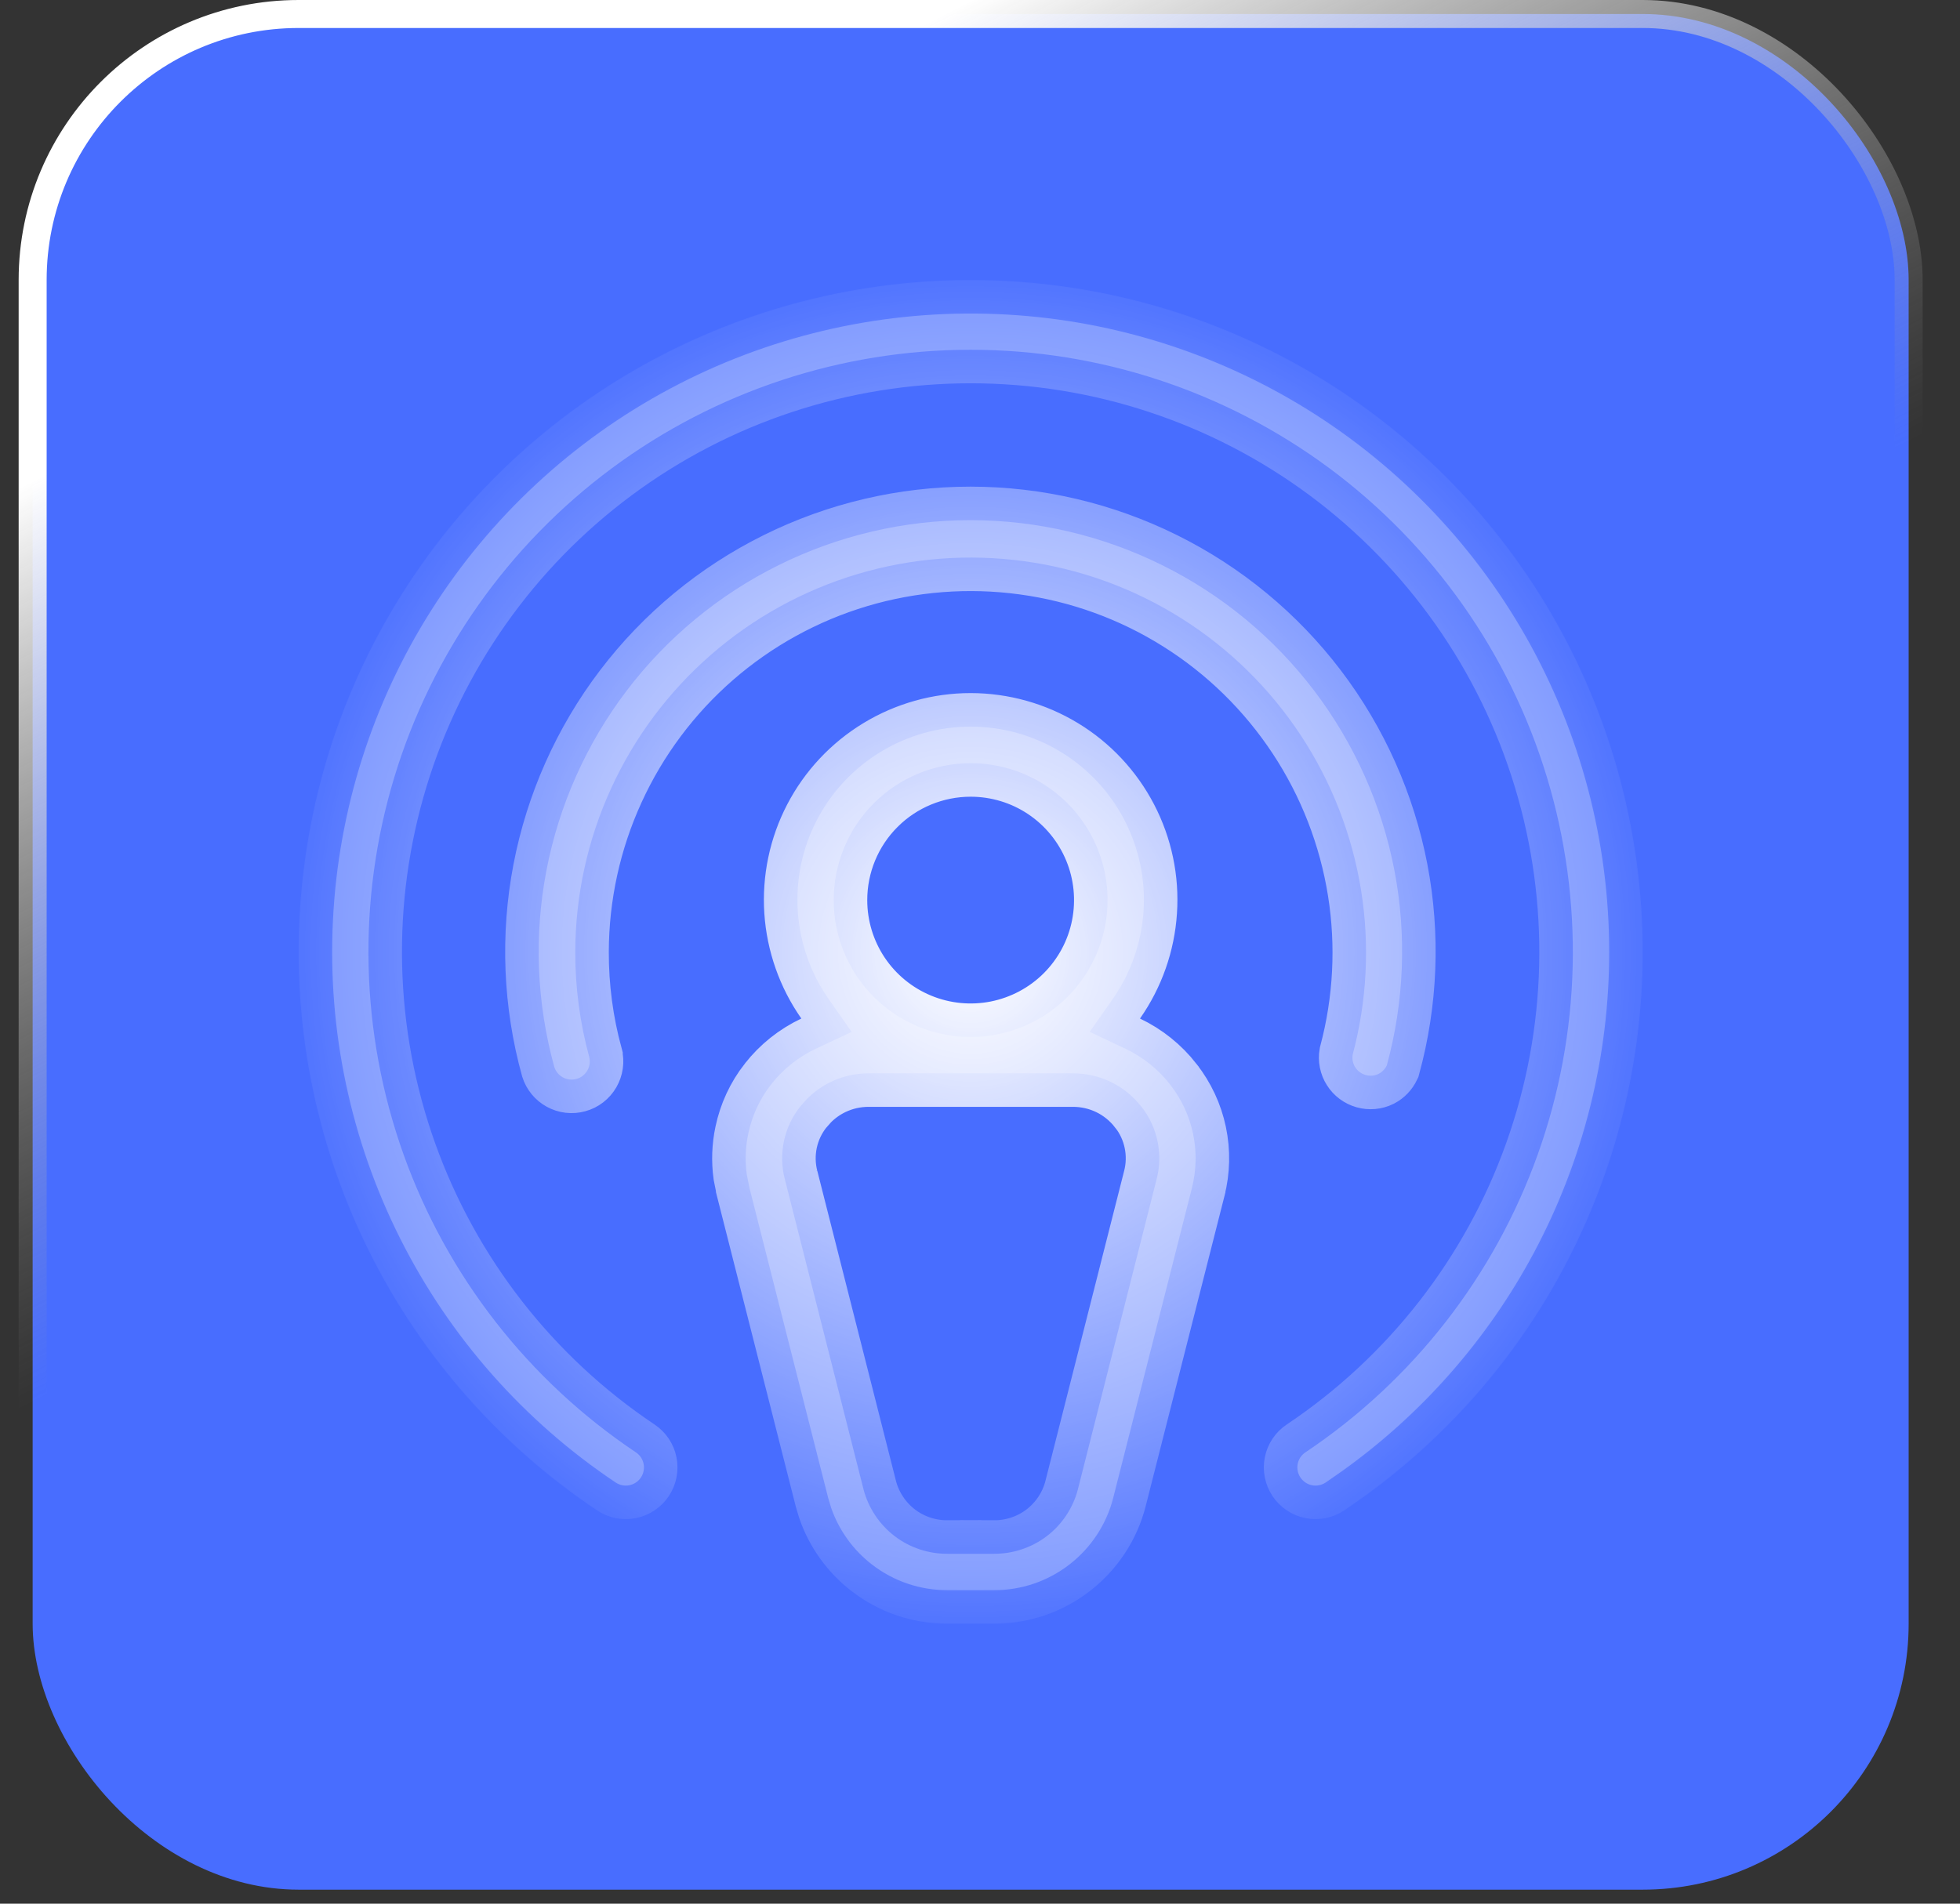
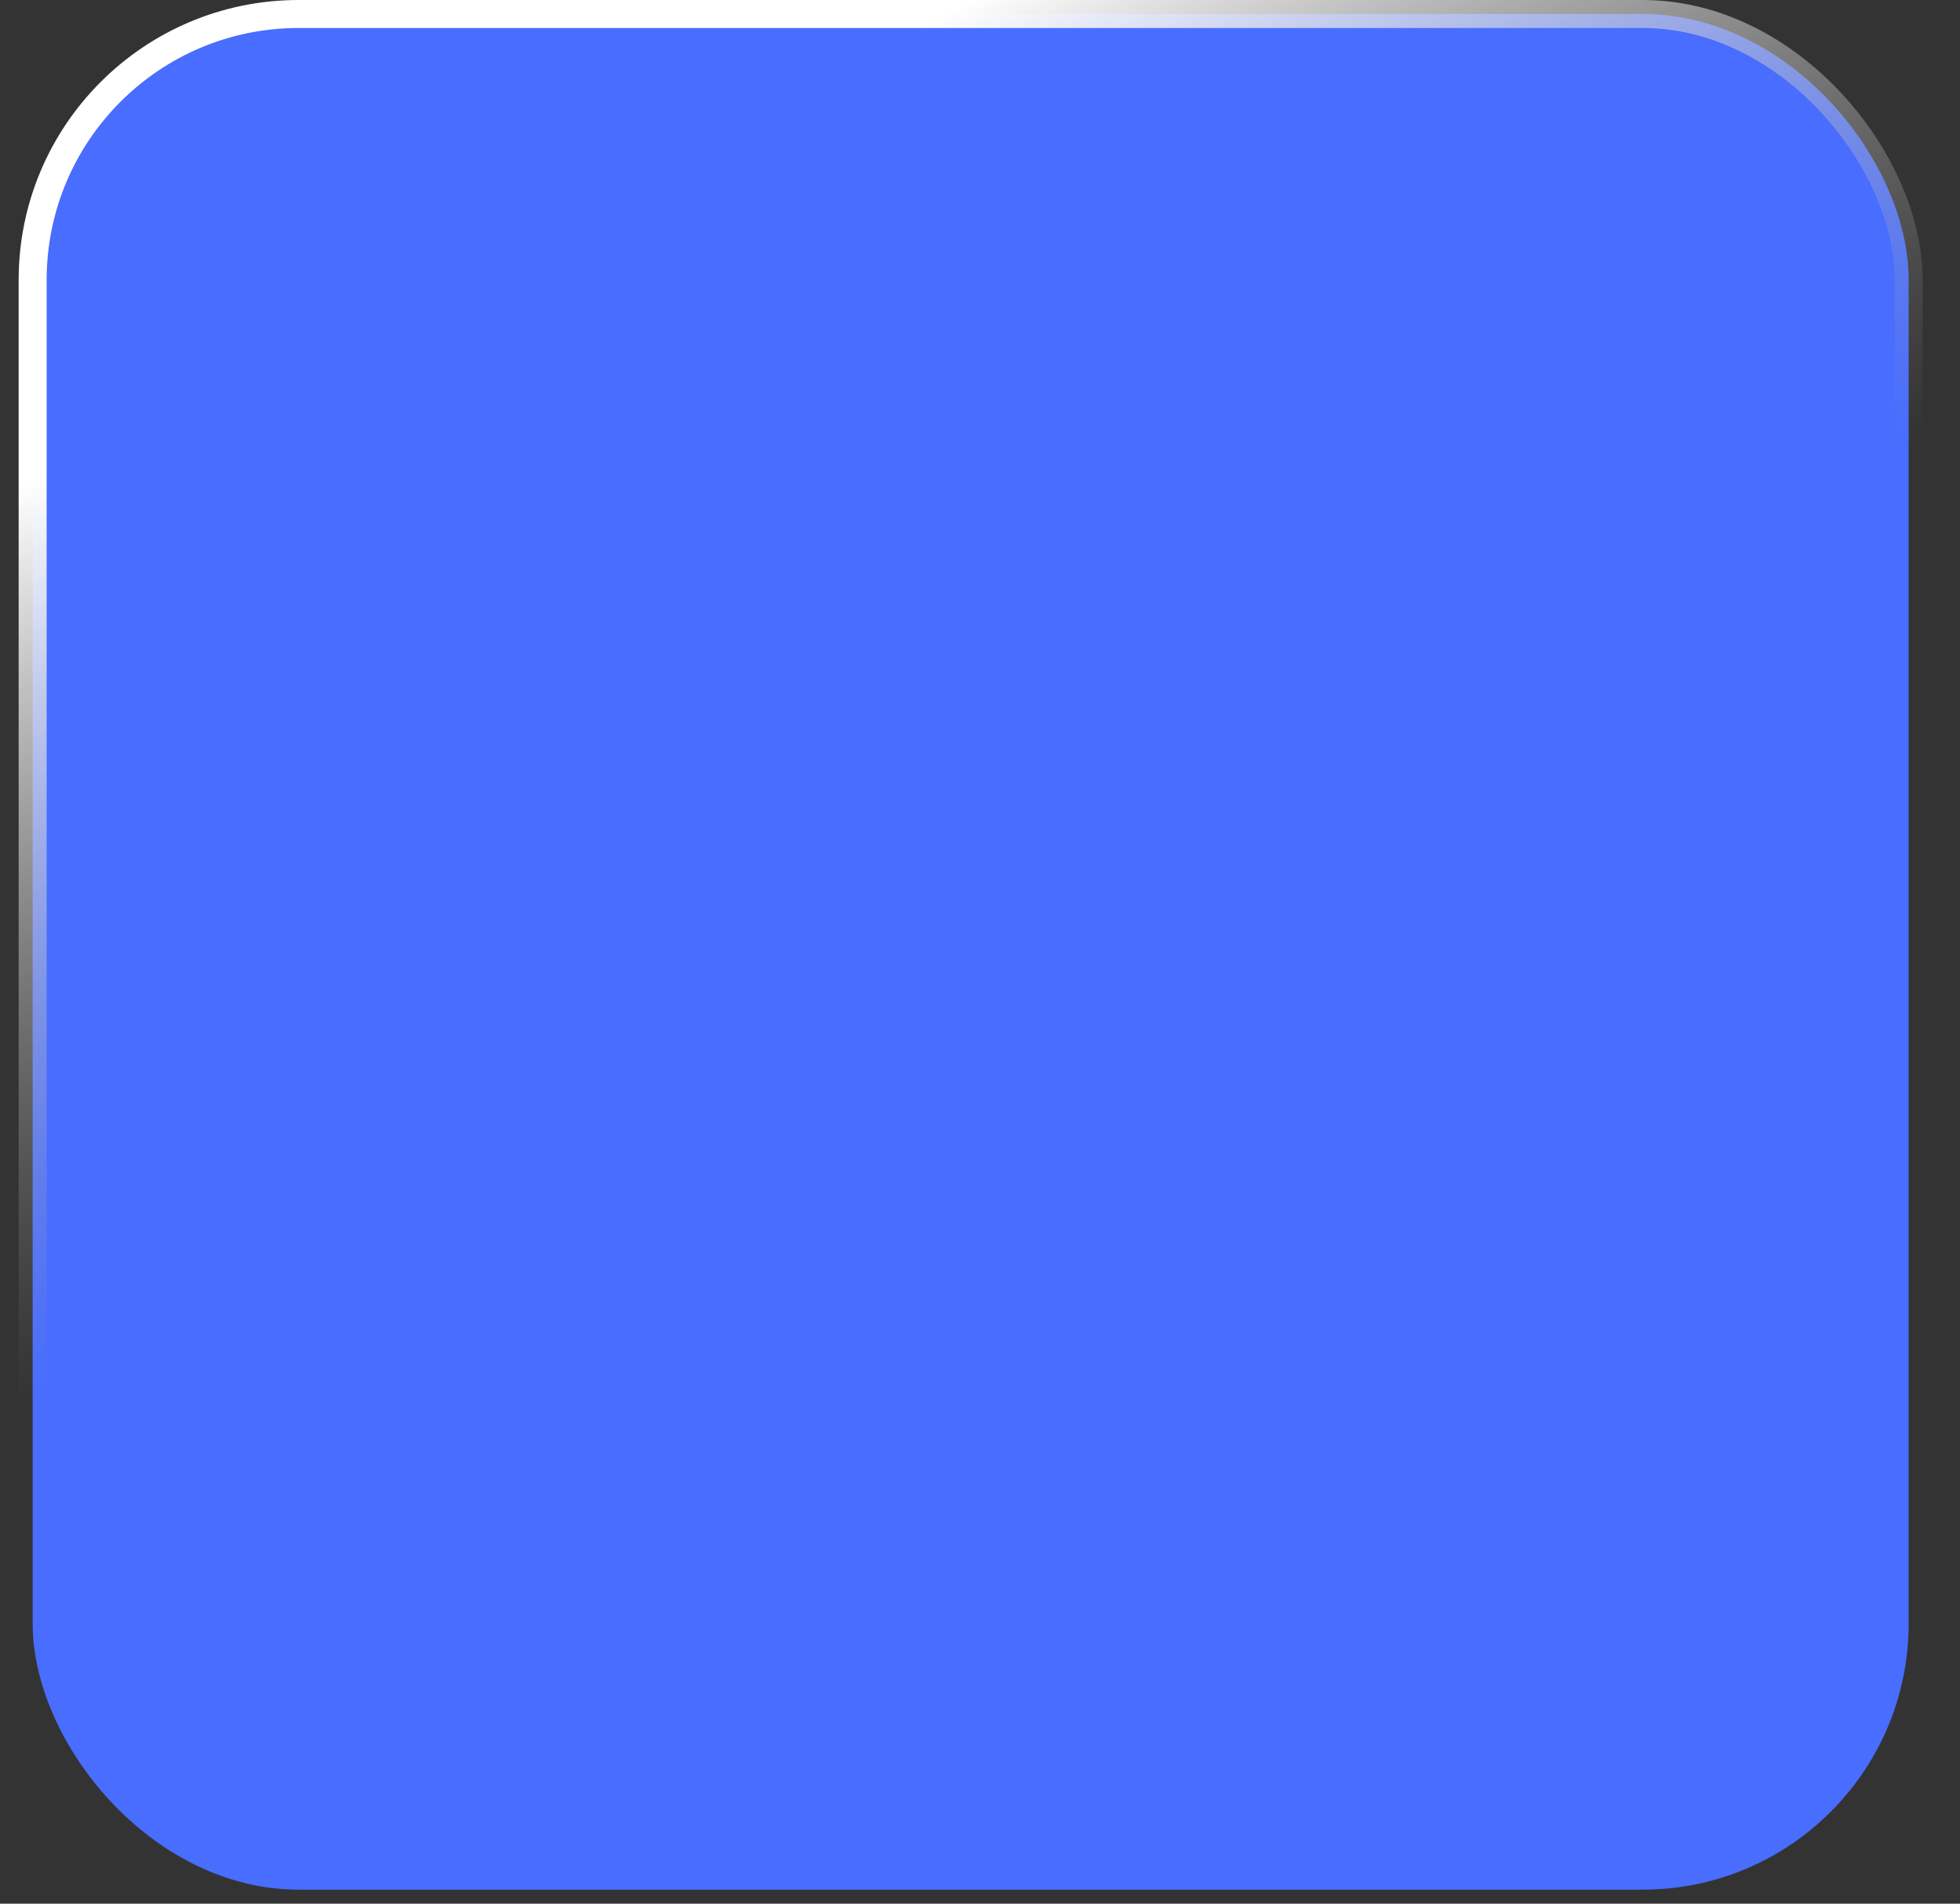
<svg xmlns="http://www.w3.org/2000/svg" width="35" height="34" viewBox="0 0 35 34" fill="none">
  <rect x="0" y="0" width="35" height="34" fill="#333333" stroke="none" />
  <rect x="0.583" y="0.25" width="33.5" height="33.5" rx="4.75" fill="#486DFF" />
  <rect x="0.583" y="0.25" width="33.5" height="33.5" rx="4.75" stroke="url(#paint0_linear_1076_28)" stroke-width="0.5" />
-   <path data-figma-bg-blur-radius="119.744" d="M17.333 12.977C17.899 12.978 18.455 13.133 18.939 13.427C19.423 13.72 19.816 14.141 20.078 14.644C20.339 15.146 20.458 15.71 20.42 16.275C20.383 16.84 20.192 17.384 19.867 17.848L19.459 18.429L20.1 18.732C20.411 18.88 20.683 19.098 20.895 19.37L20.896 19.372C21.098 19.63 21.238 19.93 21.305 20.25C21.372 20.57 21.365 20.901 21.284 21.218V21.22L19.878 26.756C19.757 27.228 19.481 27.646 19.095 27.944C18.709 28.242 18.234 28.404 17.747 28.401H16.92C16.432 28.403 15.957 28.242 15.571 27.943C15.233 27.682 14.98 27.329 14.841 26.928L14.789 26.754L13.383 21.216V21.215L13.335 20.975C13.302 20.733 13.311 20.486 13.362 20.246C13.429 19.926 13.568 19.625 13.77 19.368L13.771 19.367C13.982 19.096 14.255 18.879 14.566 18.732L15.208 18.43L14.8 17.848C14.475 17.384 14.284 16.84 14.246 16.275C14.209 15.71 14.327 15.146 14.588 14.644C14.85 14.141 15.244 13.721 15.728 13.427C16.212 13.133 16.767 12.977 17.333 12.977ZM15.518 19.17C15.282 19.169 15.048 19.221 14.835 19.324C14.674 19.402 14.528 19.507 14.404 19.634L14.289 19.764C14.146 19.944 14.047 20.155 13.999 20.381C13.952 20.606 13.957 20.84 14.015 21.062V21.061L15.42 26.599L15.421 26.604C15.509 26.936 15.706 27.23 15.979 27.438C16.25 27.644 16.582 27.753 16.923 27.751V27.752H17.745V27.751C18.086 27.753 18.418 27.644 18.69 27.438C18.963 27.23 19.16 26.936 19.247 26.604L19.248 26.599L20.653 21.064C20.711 20.842 20.717 20.608 20.67 20.383C20.623 20.157 20.525 19.945 20.382 19.765H20.381C20.235 19.578 20.049 19.427 19.836 19.324C19.623 19.221 19.389 19.169 19.153 19.17H15.518ZM17.614 5.603C19.583 5.651 21.506 6.208 23.196 7.221C24.885 8.233 26.282 9.666 27.253 11.38C28.224 13.094 28.735 15.03 28.736 16.999C28.737 18.873 28.275 20.72 27.392 22.373C26.564 23.923 25.389 25.259 23.961 26.278L23.672 26.479C23.601 26.526 23.513 26.544 23.429 26.527C23.345 26.511 23.27 26.46 23.222 26.389C23.174 26.317 23.157 26.23 23.173 26.145C23.19 26.061 23.239 25.986 23.311 25.939C25.228 24.656 26.683 22.792 27.459 20.62C28.236 18.448 28.292 16.084 27.622 13.877C26.952 11.67 25.59 9.736 23.738 8.362C21.885 6.989 19.64 6.247 17.333 6.247C15.027 6.247 12.781 6.988 10.928 8.362C9.075 9.736 7.713 11.67 7.043 13.877C6.373 16.084 6.431 18.448 7.207 20.62C7.984 22.792 9.438 24.656 11.355 25.939C11.426 25.986 11.477 26.061 11.493 26.145C11.51 26.23 11.492 26.317 11.445 26.389C11.397 26.46 11.322 26.511 11.238 26.527C11.153 26.544 11.066 26.526 10.995 26.479C9.357 25.384 8.032 23.883 7.147 22.123C6.262 20.363 5.847 18.405 5.945 16.438C6.042 14.47 6.647 12.562 7.702 10.898C8.756 9.235 10.223 7.872 11.96 6.944C13.697 6.016 15.645 5.554 17.614 5.603ZM17.328 9.29C18.517 9.29 19.689 9.566 20.754 10.094C21.819 10.622 22.748 11.389 23.467 12.335C24.186 13.281 24.677 14.382 24.901 15.549C25.122 16.704 25.074 17.893 24.765 19.027C24.734 19.092 24.683 19.146 24.619 19.179C24.547 19.215 24.463 19.222 24.386 19.2C24.309 19.178 24.242 19.129 24.2 19.061C24.157 18.994 24.142 18.913 24.155 18.835C24.409 17.881 24.461 16.884 24.306 15.909C24.148 14.916 23.779 13.967 23.225 13.128C22.671 12.289 21.944 11.576 21.092 11.041C20.241 10.505 19.284 10.158 18.288 10.023C17.291 9.887 16.276 9.965 15.312 10.253C14.348 10.541 13.457 11.032 12.698 11.692C11.939 12.353 11.33 13.168 10.912 14.083C10.493 14.998 10.276 15.991 10.273 16.997V16.998C10.271 17.633 10.355 18.265 10.522 18.877V18.878C10.543 18.96 10.53 19.047 10.488 19.12C10.445 19.194 10.376 19.248 10.294 19.27C10.213 19.293 10.125 19.283 10.051 19.242C9.978 19.202 9.923 19.135 9.898 19.056C9.582 17.913 9.534 16.713 9.757 15.549C9.981 14.382 10.472 13.281 11.191 12.335C11.91 11.389 12.838 10.622 13.903 10.094C14.967 9.566 16.14 9.29 17.328 9.29ZM17.333 13.631C16.685 13.631 16.062 13.888 15.604 14.347C15.145 14.805 14.888 15.428 14.888 16.076C14.888 16.56 15.031 17.032 15.3 17.435C15.569 17.837 15.951 18.15 16.398 18.335C16.845 18.52 17.336 18.568 17.81 18.474C18.284 18.379 18.72 18.147 19.062 17.805C19.404 17.463 19.637 17.027 19.731 16.553C19.825 16.079 19.777 15.587 19.592 15.141C19.407 14.694 19.094 14.312 18.692 14.043C18.29 13.774 17.817 13.631 17.333 13.631Z" fill="white" fill-opacity="0.25" stroke="url(#paint1_radial_1076_28)" stroke-width="1.197" />
  <defs>
    <clipPath id="bgblur_0_1076_28_clip_path" transform="translate(114.412 114.744)">
      <path d="M17.333 12.977C17.899 12.978 18.455 13.133 18.939 13.427C19.423 13.72 19.816 14.141 20.078 14.644C20.339 15.146 20.458 15.71 20.42 16.275C20.383 16.84 20.192 17.384 19.867 17.848L19.459 18.429L20.1 18.732C20.411 18.88 20.683 19.098 20.895 19.37L20.896 19.372C21.098 19.63 21.238 19.93 21.305 20.25C21.372 20.57 21.365 20.901 21.284 21.218V21.22L19.878 26.756C19.757 27.228 19.481 27.646 19.095 27.944C18.709 28.242 18.234 28.404 17.747 28.401H16.92C16.432 28.403 15.957 28.242 15.571 27.943C15.233 27.682 14.98 27.329 14.841 26.928L14.789 26.754L13.383 21.216V21.215L13.335 20.975C13.302 20.733 13.311 20.486 13.362 20.246C13.429 19.926 13.568 19.625 13.77 19.368L13.771 19.367C13.982 19.096 14.255 18.879 14.566 18.732L15.208 18.43L14.8 17.848C14.475 17.384 14.284 16.84 14.246 16.275C14.209 15.71 14.327 15.146 14.588 14.644C14.85 14.141 15.244 13.721 15.728 13.427C16.212 13.133 16.767 12.977 17.333 12.977ZM15.518 19.17C15.282 19.169 15.048 19.221 14.835 19.324C14.674 19.402 14.528 19.507 14.404 19.634L14.289 19.764C14.146 19.944 14.047 20.155 13.999 20.381C13.952 20.606 13.957 20.84 14.015 21.062V21.061L15.42 26.599L15.421 26.604C15.509 26.936 15.706 27.23 15.979 27.438C16.25 27.644 16.582 27.753 16.923 27.751V27.752H17.745V27.751C18.086 27.753 18.418 27.644 18.69 27.438C18.963 27.23 19.16 26.936 19.247 26.604L19.248 26.599L20.653 21.064C20.711 20.842 20.717 20.608 20.67 20.383C20.623 20.157 20.525 19.945 20.382 19.765H20.381C20.235 19.578 20.049 19.427 19.836 19.324C19.623 19.221 19.389 19.169 19.153 19.17H15.518ZM17.614 5.603C19.583 5.651 21.506 6.208 23.196 7.221C24.885 8.233 26.282 9.666 27.253 11.38C28.224 13.094 28.735 15.03 28.736 16.999C28.737 18.873 28.275 20.72 27.392 22.373C26.564 23.923 25.389 25.259 23.961 26.278L23.672 26.479C23.601 26.526 23.513 26.544 23.429 26.527C23.345 26.511 23.27 26.46 23.222 26.389C23.174 26.317 23.157 26.23 23.173 26.145C23.19 26.061 23.239 25.986 23.311 25.939C25.228 24.656 26.683 22.792 27.459 20.62C28.236 18.448 28.292 16.084 27.622 13.877C26.952 11.67 25.59 9.736 23.738 8.362C21.885 6.989 19.64 6.247 17.333 6.247C15.027 6.247 12.781 6.988 10.928 8.362C9.075 9.736 7.713 11.67 7.043 13.877C6.373 16.084 6.431 18.448 7.207 20.62C7.984 22.792 9.438 24.656 11.355 25.939C11.426 25.986 11.477 26.061 11.493 26.145C11.51 26.23 11.492 26.317 11.445 26.389C11.397 26.46 11.322 26.511 11.238 26.527C11.153 26.544 11.066 26.526 10.995 26.479C9.357 25.384 8.032 23.883 7.147 22.123C6.262 20.363 5.847 18.405 5.945 16.438C6.042 14.47 6.647 12.562 7.702 10.898C8.756 9.235 10.223 7.872 11.96 6.944C13.697 6.016 15.645 5.554 17.614 5.603ZM17.328 9.29C18.517 9.29 19.689 9.566 20.754 10.094C21.819 10.622 22.748 11.389 23.467 12.335C24.186 13.281 24.677 14.382 24.901 15.549C25.122 16.704 25.074 17.893 24.765 19.027C24.734 19.092 24.683 19.146 24.619 19.179C24.547 19.215 24.463 19.222 24.386 19.2C24.309 19.178 24.242 19.129 24.2 19.061C24.157 18.994 24.142 18.913 24.155 18.835C24.409 17.881 24.461 16.884 24.306 15.909C24.148 14.916 23.779 13.967 23.225 13.128C22.671 12.289 21.944 11.576 21.092 11.041C20.241 10.505 19.284 10.158 18.288 10.023C17.291 9.887 16.276 9.965 15.312 10.253C14.348 10.541 13.457 11.032 12.698 11.692C11.939 12.353 11.33 13.168 10.912 14.083C10.493 14.998 10.276 15.991 10.273 16.997V16.998C10.271 17.633 10.355 18.265 10.522 18.877V18.878C10.543 18.96 10.53 19.047 10.488 19.12C10.445 19.194 10.376 19.248 10.294 19.27C10.213 19.293 10.125 19.283 10.051 19.242C9.978 19.202 9.923 19.135 9.898 19.056C9.582 17.913 9.534 16.713 9.757 15.549C9.981 14.382 10.472 13.281 11.191 12.335C11.91 11.389 12.838 10.622 13.903 10.094C14.967 9.566 16.14 9.29 17.328 9.29ZM17.333 13.631C16.685 13.631 16.062 13.888 15.604 14.347C15.145 14.805 14.888 15.428 14.888 16.076C14.888 16.56 15.031 17.032 15.3 17.435C15.569 17.837 15.951 18.15 16.398 18.335C16.845 18.52 17.336 18.568 17.81 18.474C18.284 18.379 18.72 18.147 19.062 17.805C19.404 17.463 19.637 17.027 19.731 16.553C19.825 16.079 19.777 15.587 19.592 15.141C19.407 14.694 19.094 14.312 18.692 14.043C18.29 13.774 17.817 13.631 17.333 13.631Z" />
    </clipPath>
    <linearGradient id="paint0_linear_1076_28" x1="17.333" y1="0" x2="24.027" y2="13.069" gradientUnits="userSpaceOnUse">
      <stop stop-color="white" />
      <stop offset="1" stop-color="#999999" stop-opacity="0" />
    </linearGradient>
    <radialGradient id="paint1_radial_1076_28" cx="0" cy="0" r="1" gradientUnits="userSpaceOnUse" gradientTransform="translate(17.333 17) rotate(90) scale(12 12.001)">
      <stop stop-color="white" />
      <stop offset="1" stop-color="white" stop-opacity="0.05" />
    </radialGradient>
  </defs>
</svg>